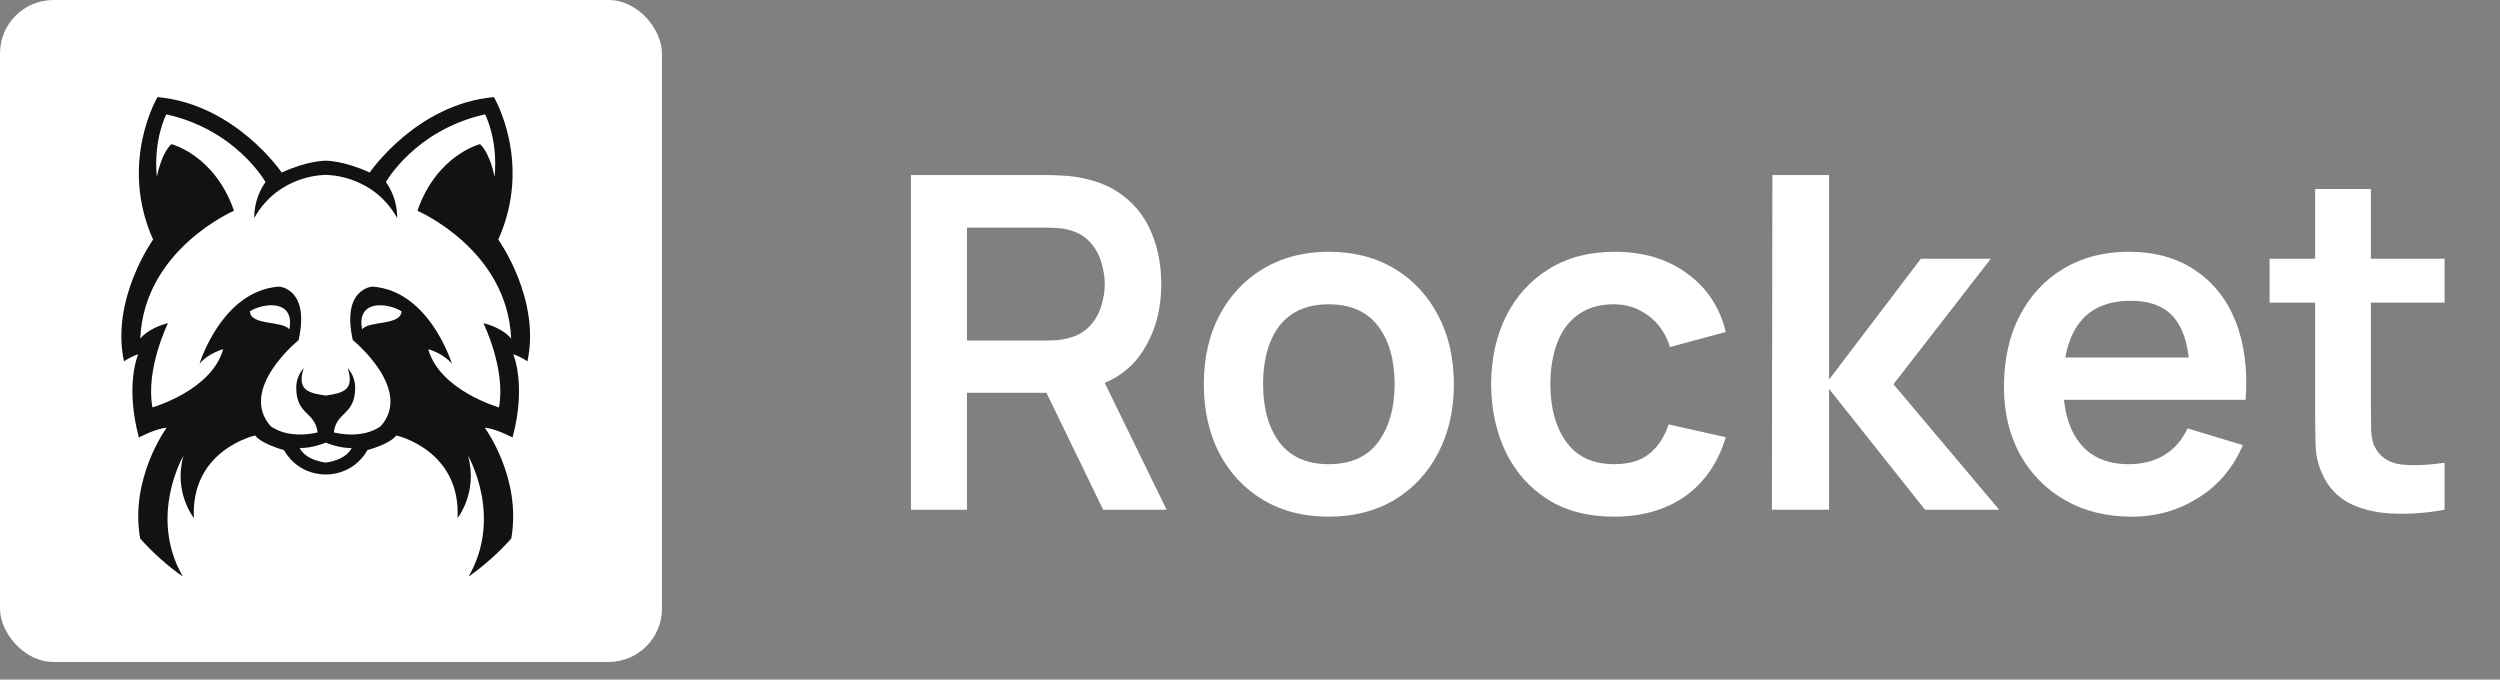
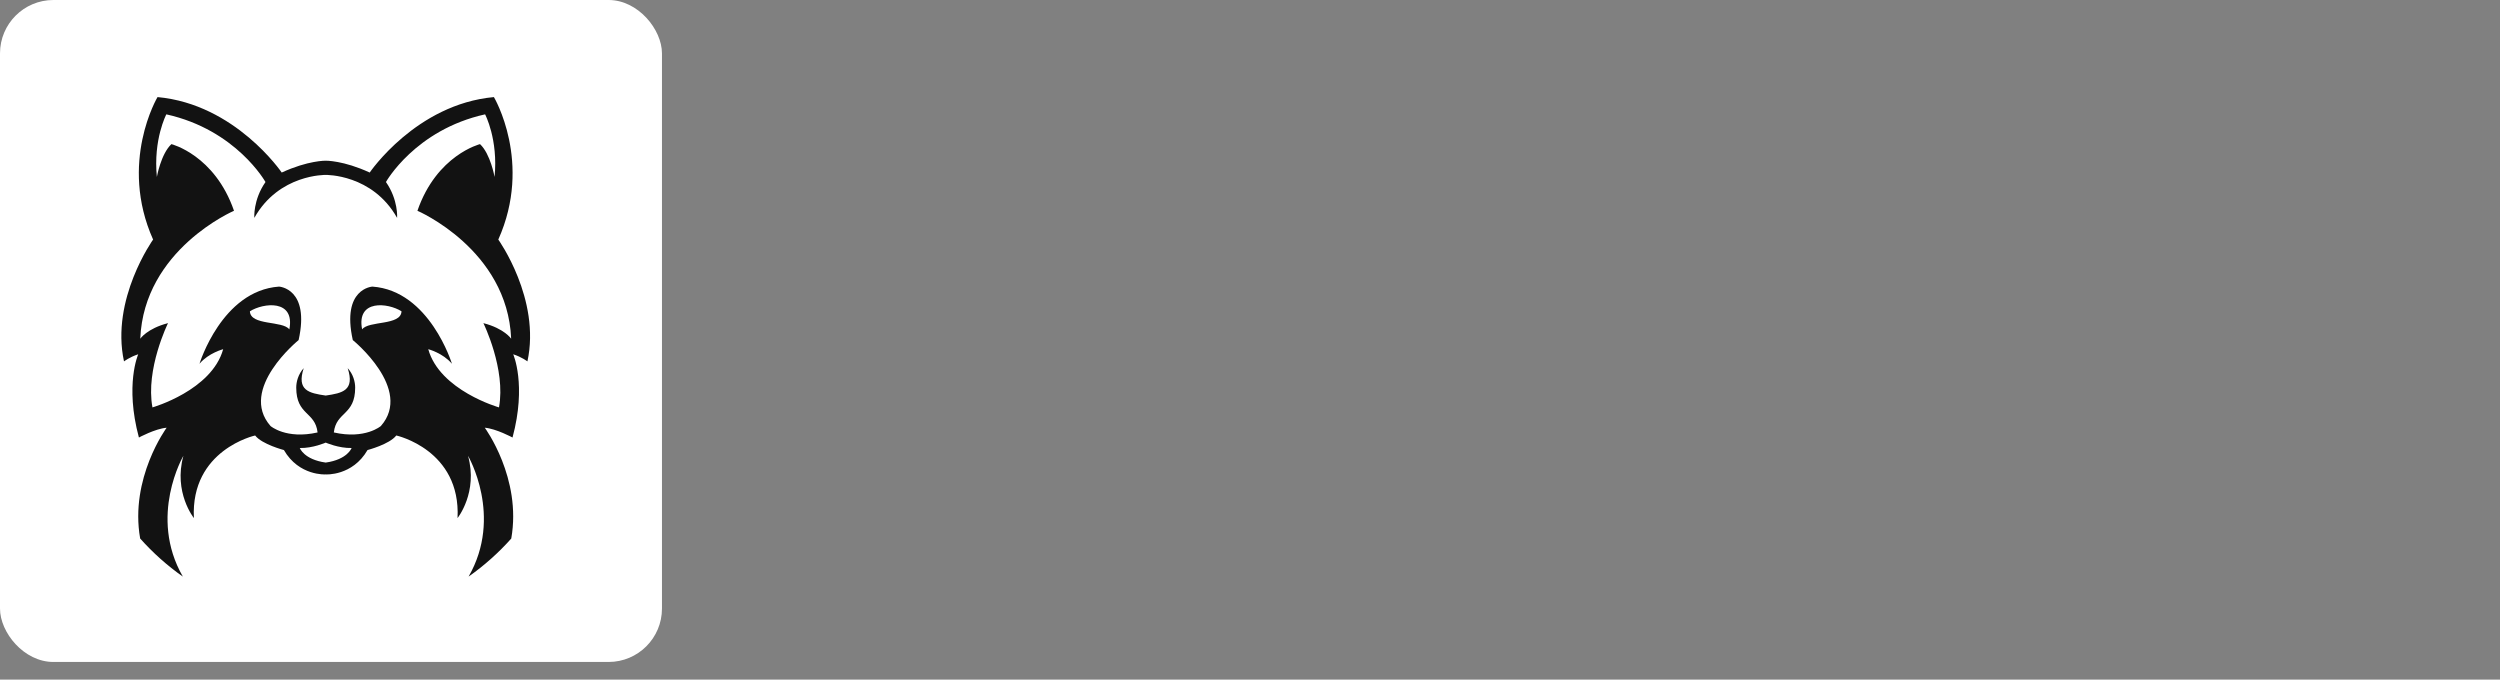
<svg xmlns="http://www.w3.org/2000/svg" width="103" height="28" viewBox="0 0 103 28" fill="none">
  <rect x="0" y="0" width="103" height="28" fill="#808080" stroke="none" />
-   <path d="M37.532 21V7.214H43.228C43.362 7.214 43.535 7.22 43.745 7.233C43.956 7.239 44.151 7.259 44.329 7.291C45.127 7.412 45.784 7.677 46.301 8.085C46.825 8.494 47.211 9.011 47.46 9.636C47.715 10.255 47.843 10.944 47.843 11.704C47.843 12.827 47.559 13.794 46.991 14.605C46.423 15.409 45.551 15.907 44.377 16.098L43.391 16.184H39.839V21H37.532ZM45.449 21L42.73 15.39L45.076 14.873L48.063 21H45.449ZM39.839 14.03H43.133C43.26 14.03 43.404 14.024 43.563 14.011C43.723 13.998 43.87 13.973 44.004 13.935C44.387 13.839 44.687 13.67 44.904 13.427C45.127 13.185 45.283 12.91 45.373 12.604C45.468 12.298 45.516 11.998 45.516 11.704C45.516 11.41 45.468 11.11 45.373 10.804C45.283 10.491 45.127 10.214 44.904 9.971C44.687 9.729 44.387 9.559 44.004 9.464C43.87 9.425 43.723 9.403 43.563 9.397C43.404 9.384 43.26 9.378 43.133 9.378H39.839V14.03ZM54.739 21.287C53.705 21.287 52.802 21.054 52.029 20.588C51.257 20.122 50.657 19.481 50.23 18.664C49.808 17.841 49.598 16.896 49.598 15.83C49.598 14.745 49.815 13.794 50.249 12.977C50.683 12.16 51.286 11.522 52.058 11.063C52.83 10.603 53.724 10.373 54.739 10.373C55.779 10.373 56.685 10.606 57.458 11.072C58.23 11.538 58.83 12.183 59.258 13.006C59.685 13.823 59.899 14.764 59.899 15.83C59.899 16.902 59.682 17.85 59.248 18.674C58.82 19.491 58.22 20.132 57.448 20.598C56.676 21.057 55.773 21.287 54.739 21.287ZM54.739 19.124C55.658 19.124 56.341 18.817 56.788 18.204C57.234 17.592 57.458 16.8 57.458 15.83C57.458 14.828 57.231 14.03 56.778 13.437C56.325 12.837 55.645 12.537 54.739 12.537C54.12 12.537 53.609 12.677 53.207 12.958C52.811 13.233 52.518 13.619 52.326 14.117C52.135 14.608 52.039 15.179 52.039 15.83C52.039 16.832 52.266 17.633 52.719 18.233C53.178 18.827 53.852 19.124 54.739 19.124ZM66.498 21.287C65.433 21.287 64.523 21.051 63.77 20.579C63.017 20.1 62.439 19.449 62.037 18.626C61.641 17.802 61.44 16.871 61.434 15.83C61.44 14.771 61.648 13.832 62.056 13.016C62.471 12.192 63.058 11.548 63.818 11.082C64.577 10.609 65.48 10.373 66.527 10.373C67.701 10.373 68.694 10.67 69.504 11.264C70.321 11.851 70.854 12.655 71.103 13.676L68.806 14.299C68.627 13.743 68.33 13.312 67.915 13.006C67.5 12.693 67.028 12.537 66.498 12.537C65.898 12.537 65.404 12.681 65.014 12.968C64.625 13.248 64.338 13.638 64.153 14.136C63.968 14.633 63.875 15.198 63.875 15.83C63.875 16.813 64.095 17.608 64.536 18.214C64.976 18.82 65.63 19.124 66.498 19.124C67.111 19.124 67.593 18.983 67.944 18.702C68.301 18.422 68.569 18.016 68.748 17.486L71.103 18.013C70.784 19.066 70.226 19.877 69.428 20.445C68.63 21.006 67.654 21.287 66.498 21.287ZM73.003 21L73.022 7.214H75.358V15.639L79.139 10.661H82.021L78.01 15.83L82.366 21H79.312L75.358 16.022V21H73.003ZM87.838 21.287C86.792 21.287 85.873 21.061 85.081 20.608C84.29 20.154 83.671 19.526 83.224 18.721C82.783 17.917 82.563 16.992 82.563 15.945C82.563 14.815 82.78 13.836 83.214 13.006C83.648 12.17 84.251 11.522 85.024 11.063C85.796 10.603 86.689 10.373 87.704 10.373C88.776 10.373 89.686 10.625 90.433 11.13C91.186 11.627 91.744 12.333 92.108 13.245C92.472 14.158 92.609 15.233 92.52 16.472H90.232V15.629C90.225 14.506 90.028 13.686 89.638 13.169C89.249 12.652 88.636 12.393 87.8 12.393C86.855 12.393 86.153 12.687 85.694 13.274C85.234 13.855 85.004 14.707 85.004 15.83C85.004 16.877 85.234 17.688 85.694 18.262C86.153 18.836 86.823 19.124 87.704 19.124C88.272 19.124 88.76 18.999 89.169 18.75C89.584 18.495 89.903 18.128 90.126 17.649L92.405 18.338C92.009 19.27 91.397 19.995 90.567 20.512C89.743 21.029 88.834 21.287 87.838 21.287ZM84.277 16.472V14.729H91.39V16.472H84.277ZM100.716 21C100.033 21.128 99.363 21.182 98.706 21.163C98.055 21.15 97.471 21.032 96.954 20.808C96.437 20.579 96.044 20.218 95.776 19.727C95.54 19.28 95.415 18.824 95.403 18.358C95.39 17.892 95.383 17.365 95.383 16.778V7.788H97.681V16.644C97.681 17.059 97.684 17.423 97.691 17.735C97.704 18.048 97.77 18.303 97.892 18.501C98.122 18.884 98.489 19.098 98.993 19.143C99.497 19.187 100.071 19.162 100.716 19.066V21ZM93.507 12.47V10.661H100.716V12.47H93.507Z" fill="white" />
  <rect width="27.273" height="27.273" rx="2.2" fill="white" />
  <path fill-rule="evenodd" clip-rule="evenodd" d="M13.42 19.546C13.42 19.546 14.519 19.619 15.142 18.542C15.142 18.542 16.049 18.305 16.327 17.942C16.327 17.942 18.99 18.528 18.851 21.344C18.851 21.344 19.701 20.285 19.283 18.779C19.283 18.779 20.738 21.268 19.306 23.756C19.95 23.302 20.54 22.776 21.064 22.188C21.504 19.7 19.973 17.622 19.973 17.622C20.447 17.663 21.116 18.026 21.116 18.026C21.702 15.851 21.144 14.596 21.144 14.596C21.492 14.708 21.73 14.889 21.73 14.889C22.287 12.324 20.53 9.87 20.53 9.87C21.953 6.691 20.349 4 20.349 4C17.142 4.293 15.232 7.109 15.232 7.109C14.145 6.607 13.419 6.621 13.419 6.621C13.419 6.621 12.694 6.607 11.607 7.109C11.607 7.109 9.697 4.293 6.49 4C6.49 4 4.886 6.691 6.308 9.87C6.308 9.87 4.552 12.324 5.109 14.889C5.109 14.889 5.346 14.708 5.695 14.596C5.695 14.596 5.137 15.851 5.723 18.026C5.723 18.026 6.392 17.663 6.866 17.622C6.866 17.622 5.335 19.7 5.775 22.187C6.299 22.776 6.889 23.302 7.533 23.756C6.101 21.268 7.556 18.779 7.556 18.779C7.138 20.285 7.988 21.344 7.988 21.344C7.849 18.528 10.512 17.942 10.512 17.942C10.791 18.305 11.697 18.542 11.697 18.542C12.32 19.619 13.419 19.546 13.419 19.546M13.419 18.235C13.419 18.235 13.956 18.472 14.486 18.458C14.486 18.458 14.318 18.932 13.419 19.058C12.52 18.932 12.352 18.458 12.352 18.458C12.883 18.472 13.42 18.235 13.42 18.235L13.419 18.235ZM13.419 7.207C13.419 7.207 15.343 7.165 16.361 8.977C16.361 8.977 16.416 8.238 15.901 7.499C15.901 7.499 17.1 5.352 19.986 4.711C19.986 4.711 20.53 5.743 20.376 7.29C20.376 7.29 20.209 6.342 19.777 5.938C19.777 5.938 17.992 6.384 17.198 8.684C17.198 8.684 20.908 10.275 21.06 13.955C21.06 13.955 20.781 13.536 19.916 13.313C19.916 13.313 20.85 15.21 20.558 16.785C20.558 16.785 18.118 16.088 17.644 14.387C17.644 14.387 18.243 14.54 18.62 14.987C18.62 14.987 17.7 11.975 15.343 11.808C15.343 11.808 14.061 11.877 14.535 14.011C14.535 14.011 17.03 16.032 15.692 17.552C15.692 17.552 15.05 18.11 13.754 17.817C13.851 16.95 14.633 17.118 14.633 15.969C14.633 15.736 14.555 15.421 14.325 15.168C14.624 16.091 14.107 16.196 13.419 16.297C12.732 16.196 12.214 16.09 12.513 15.168C12.283 15.421 12.205 15.736 12.205 15.969C12.205 17.118 12.988 16.95 13.084 17.817C11.788 18.11 11.146 17.552 11.146 17.552C9.808 16.032 12.303 14.011 12.303 14.011C12.778 11.877 11.496 11.808 11.496 11.808C9.139 11.975 8.219 14.987 8.219 14.987C8.596 14.54 9.195 14.387 9.195 14.387C8.721 16.088 6.281 16.785 6.281 16.785C5.988 15.21 6.922 13.313 6.922 13.313C6.058 13.537 5.779 13.955 5.779 13.955C5.93 10.275 9.641 8.684 9.641 8.684C8.846 6.384 7.062 5.938 7.062 5.938C6.63 6.342 6.463 7.29 6.463 7.29C6.309 5.743 6.853 4.711 6.853 4.711C9.739 5.353 10.938 7.5 10.938 7.5C10.422 8.239 10.478 8.977 10.478 8.977C11.496 7.165 13.42 7.207 13.42 7.207L13.419 7.207ZM14.918 13.571C15.188 13.203 16.522 13.425 16.542 12.825C15.988 12.475 14.677 12.32 14.919 13.572L14.918 13.571ZM11.92 13.571C11.65 13.203 10.316 13.425 10.296 12.825C10.852 12.475 12.163 12.32 11.921 13.572L11.92 13.571Z" fill="#121212" />
</svg>